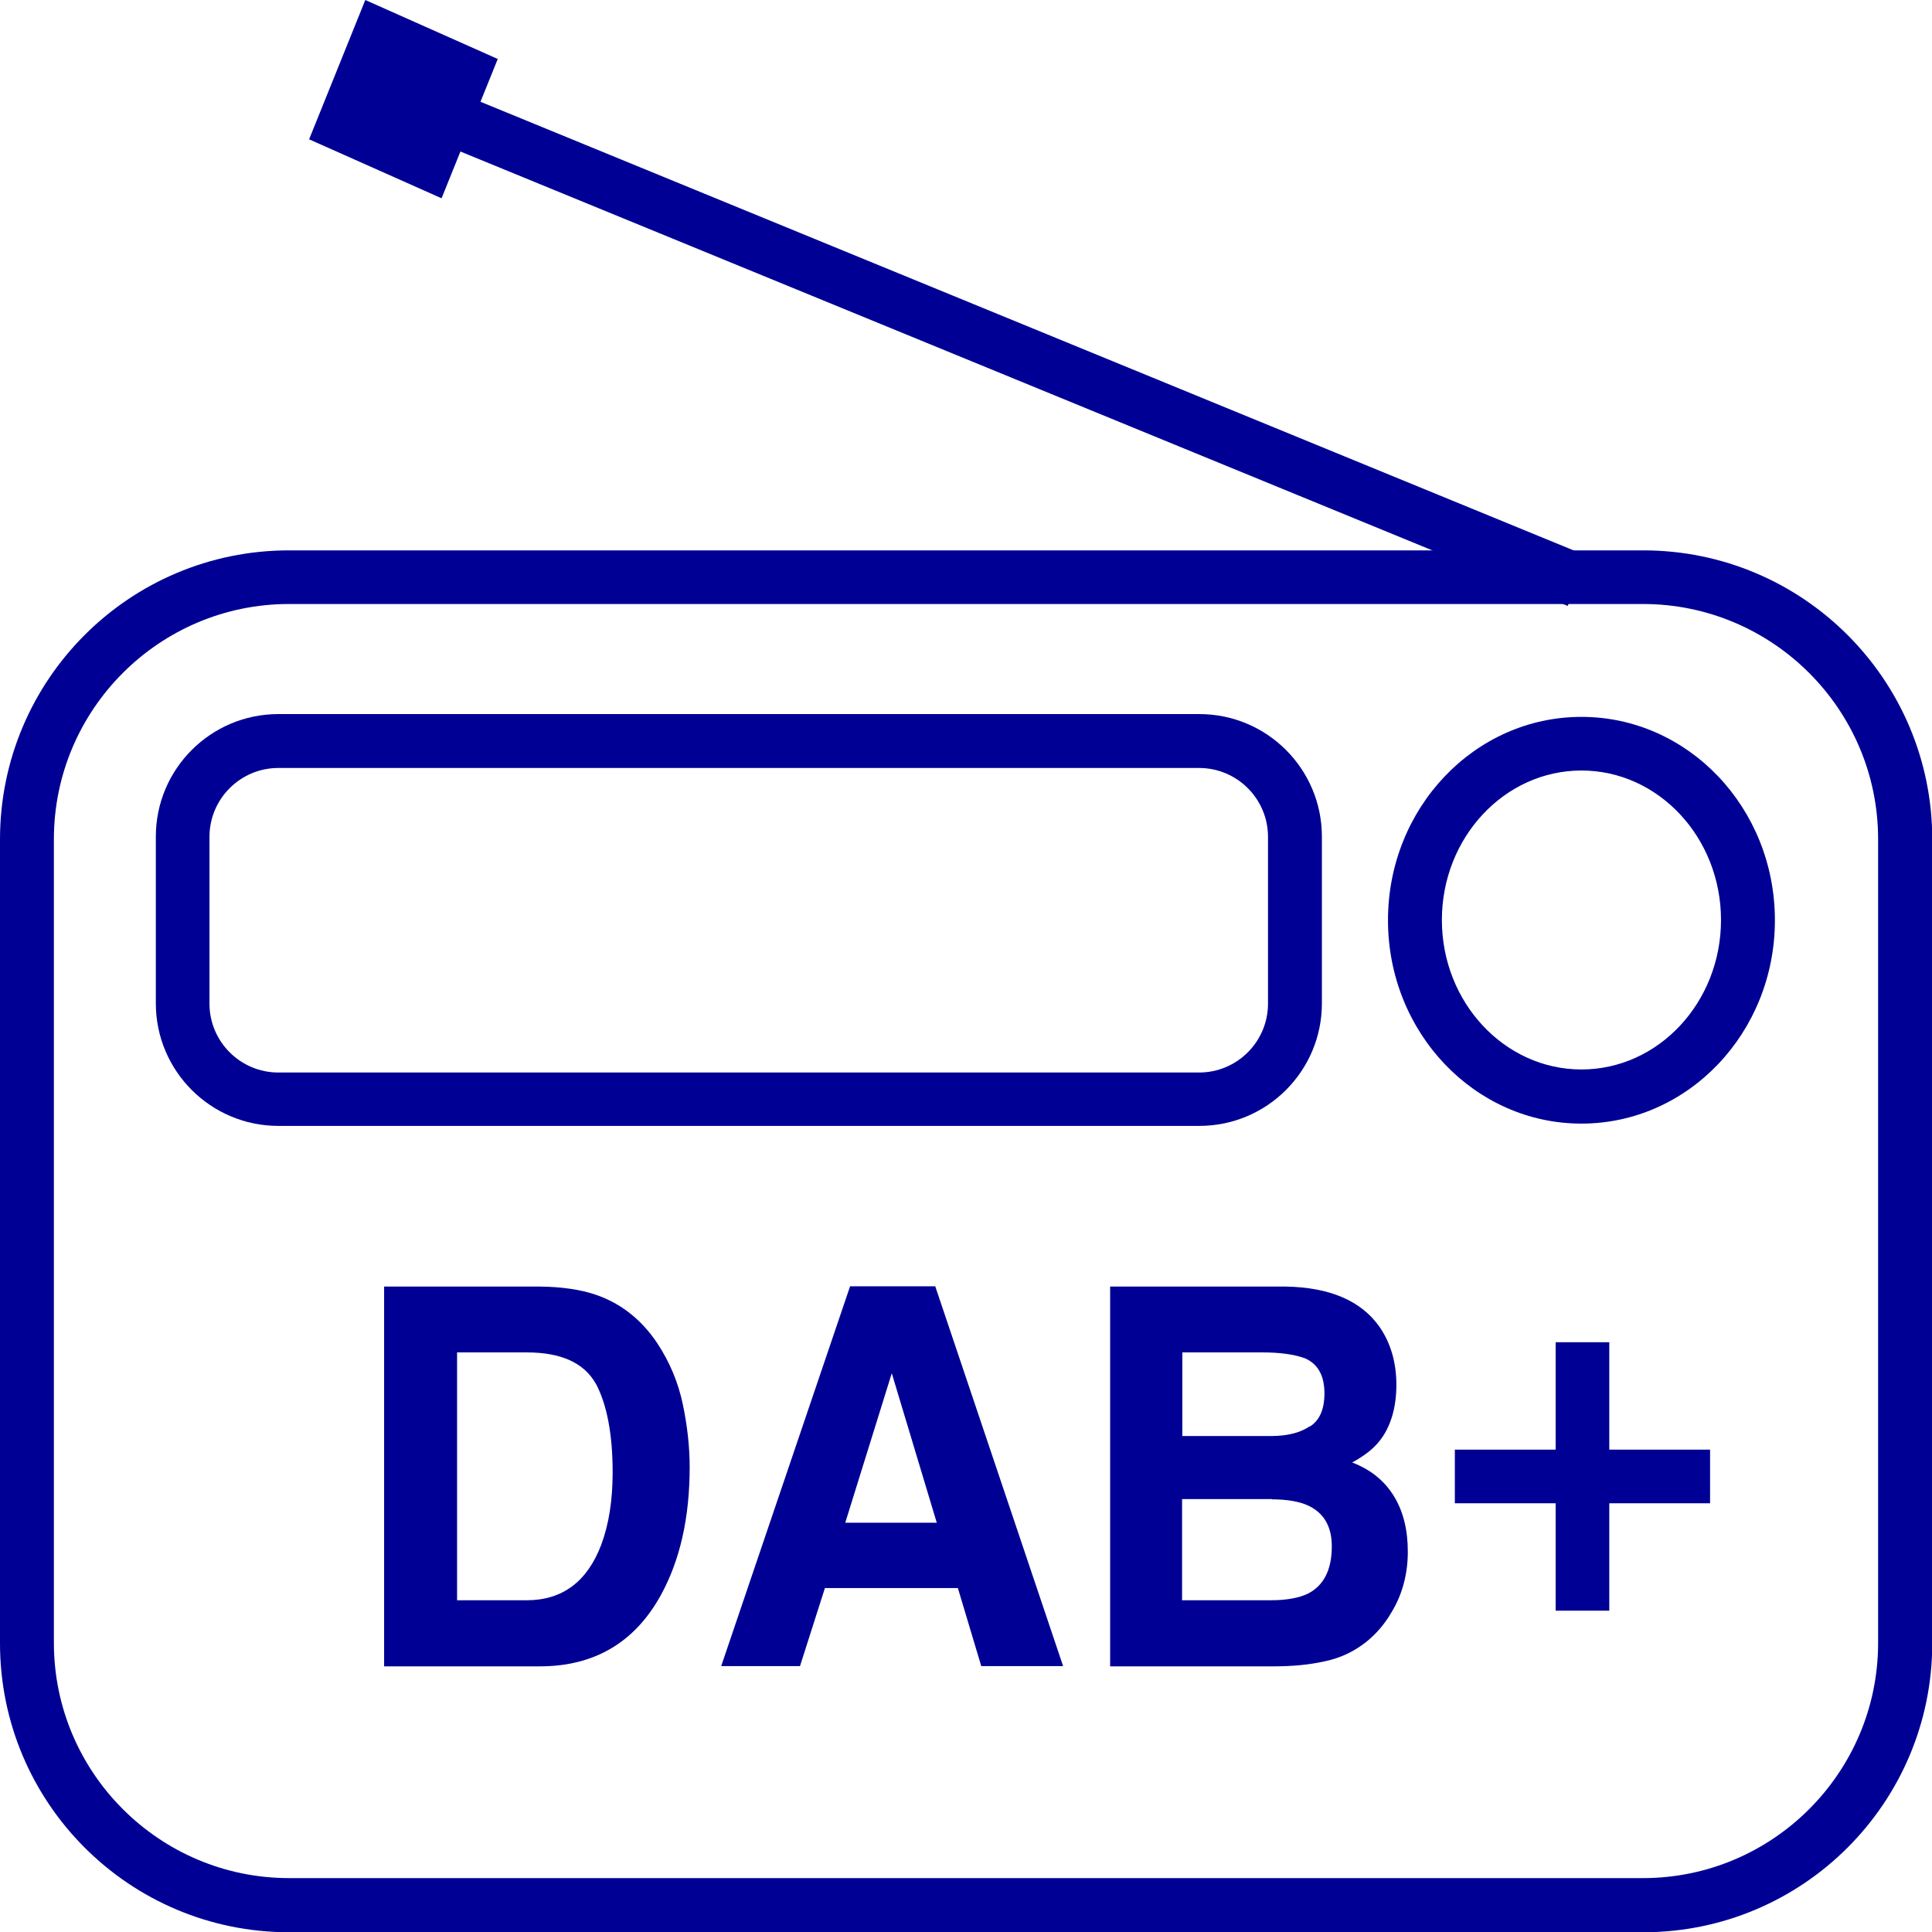
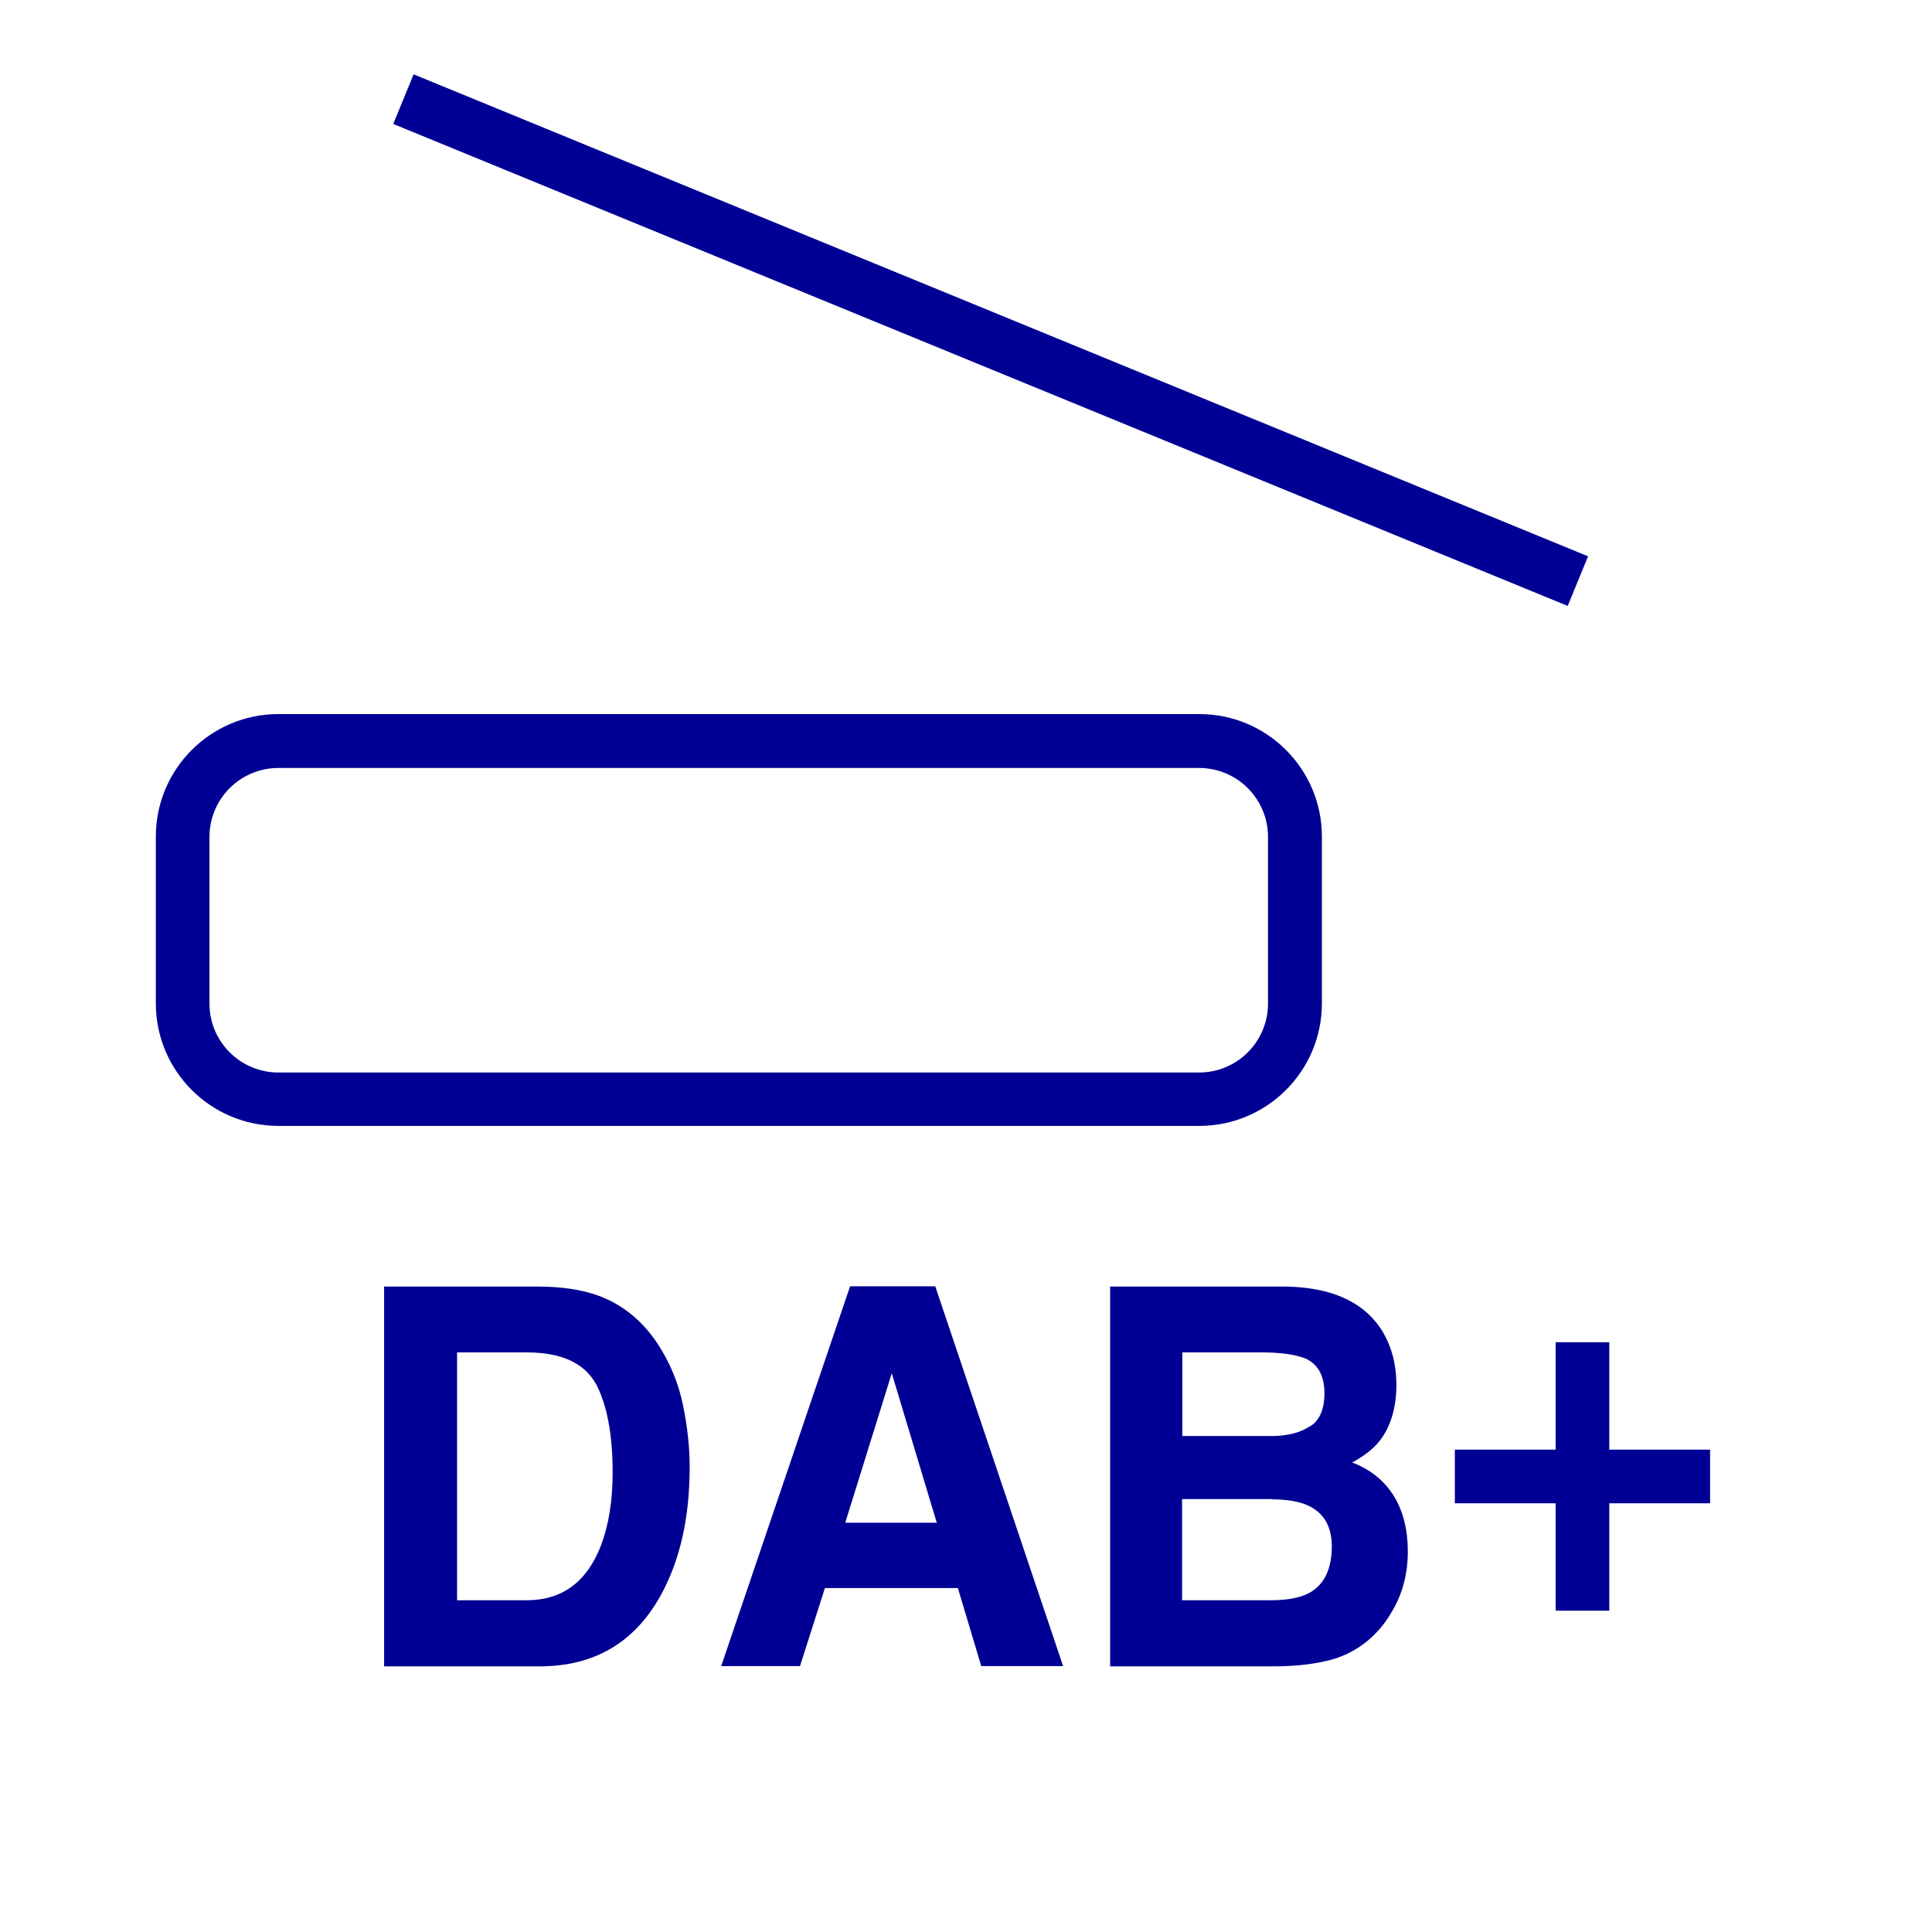
<svg xmlns="http://www.w3.org/2000/svg" id="Livello_2" data-name="Livello 2" viewBox="0 0 76 76">
  <defs>
    <style>
      .cls-1 {
        fill: #000094;
      }

      .cls-2 {
        fill: none;
        stroke: #000094;
        stroke-miterlimit: 10;
        stroke-width: 2.11px;
      }
    </style>
  </defs>
  <g id="Layer_1" data-name="Layer 1">
    <g>
-       <path class="cls-1" d="M64.63,23.76c5.1,0,9.25,4.15,9.25,9.25v31.62c0,5.1-4.15,9.25-9.25,9.25H11.37c-5.1,0-9.25-4.15-9.25-9.25v-31.62c0-5.1,4.15-9.25,9.25-9.25h53.27M64.63,21.65H11.37c-6.28,0-11.37,5.09-11.37,11.37v31.62c0,6.28,5.09,11.37,11.37,11.37h53.27c6.28,0,11.37-5.09,11.37-11.37v-31.62c0-6.28-5.09-11.37-11.37-11.37h0Z" />
      <path class="cls-1" d="M47.17,30.21c1.49,0,2.71,1.21,2.71,2.71v6.56c0,1.49-1.21,2.71-2.71,2.71H10.95c-1.49,0-2.71-1.21-2.71-2.71v-6.56c0-1.49,1.21-2.71,2.71-2.71h36.23M47.17,28.09H10.95c-2.66,0-4.82,2.16-4.82,4.82v6.56c0,2.66,2.16,4.82,4.82,4.82h36.23c2.66,0,4.82-2.16,4.82-4.82v-6.56c0-2.66-2.16-4.82-4.82-4.82h0Z" />
-       <path class="cls-1" d="M62.21,30.31c3.03,0,5.49,2.64,5.49,5.88s-2.46,5.88-5.49,5.88-5.49-2.64-5.49-5.88,2.46-5.88,5.49-5.88M62.21,28.2c-4.2,0-7.61,3.58-7.61,8s3.41,8,7.61,8,7.61-3.58,7.61-8-3.41-8-7.61-8h0Z" />
      <line class="cls-2" x1="62.25" y1="52.8" x2="62.25" y2="63.36" />
      <line class="cls-2" x1="57.23" y1="58.08" x2="67.27" y2="58.08" />
      <g>
        <path class="cls-1" d="M21.23,65.55h-6.12v-14.94h6.12c.88.01,1.61.12,2.2.32,1,.34,1.8.98,2.42,1.9.49.74.83,1.55,1.01,2.41.18.86.27,1.69.27,2.47,0,1.99-.38,3.67-1.14,5.05-1.03,1.86-2.62,2.79-4.76,2.79ZM23.43,54.42c-.46-.81-1.36-1.22-2.71-1.22h-2.74v9.75h2.74c1.4,0,2.38-.73,2.93-2.18.3-.8.45-1.75.45-2.85,0-1.52-.23-2.69-.67-3.51Z" />
        <path class="cls-1" d="M37.68,62.47h-5.23l-.98,3.07h-3.1l5.07-14.94h3.35l5.03,14.94h-3.22l-.92-3.07ZM36.85,59.9l-1.77-5.88-1.83,5.88h3.61Z" />
        <path class="cls-1" d="M50.11,65.55h-6.44v-14.94h6.9c1.74.03,2.98.56,3.7,1.59.44.64.66,1.4.66,2.28s-.22,1.65-.66,2.2c-.24.31-.6.59-1.08.85.73.28,1.27.72,1.64,1.32.37.6.55,1.33.55,2.19s-.21,1.68-.64,2.38c-.27.47-.61.86-1.01,1.18-.46.36-.99.62-1.61.75-.62.14-1.29.2-2.02.2ZM51.52,56.12c.39-.24.58-.68.58-1.31,0-.7-.26-1.16-.77-1.38-.44-.16-1.01-.23-1.7-.23h-3.12v3.29h3.49c.62,0,1.13-.12,1.52-.38ZM50.04,58.97h-3.54v3.98h3.49c.62,0,1.11-.09,1.46-.26.63-.32.94-.95.94-1.86,0-.78-.31-1.31-.92-1.6-.34-.16-.82-.25-1.44-.25Z" />
      </g>
-       <polygon class="cls-1" points="17.37 7.8 12.16 5.48 14.37 0 19.58 2.32 17.37 7.8" />
      <line class="cls-2" x1="62.07" y1="22.86" x2="15.87" y2="3.9" />
    </g>
  </g>
</svg>